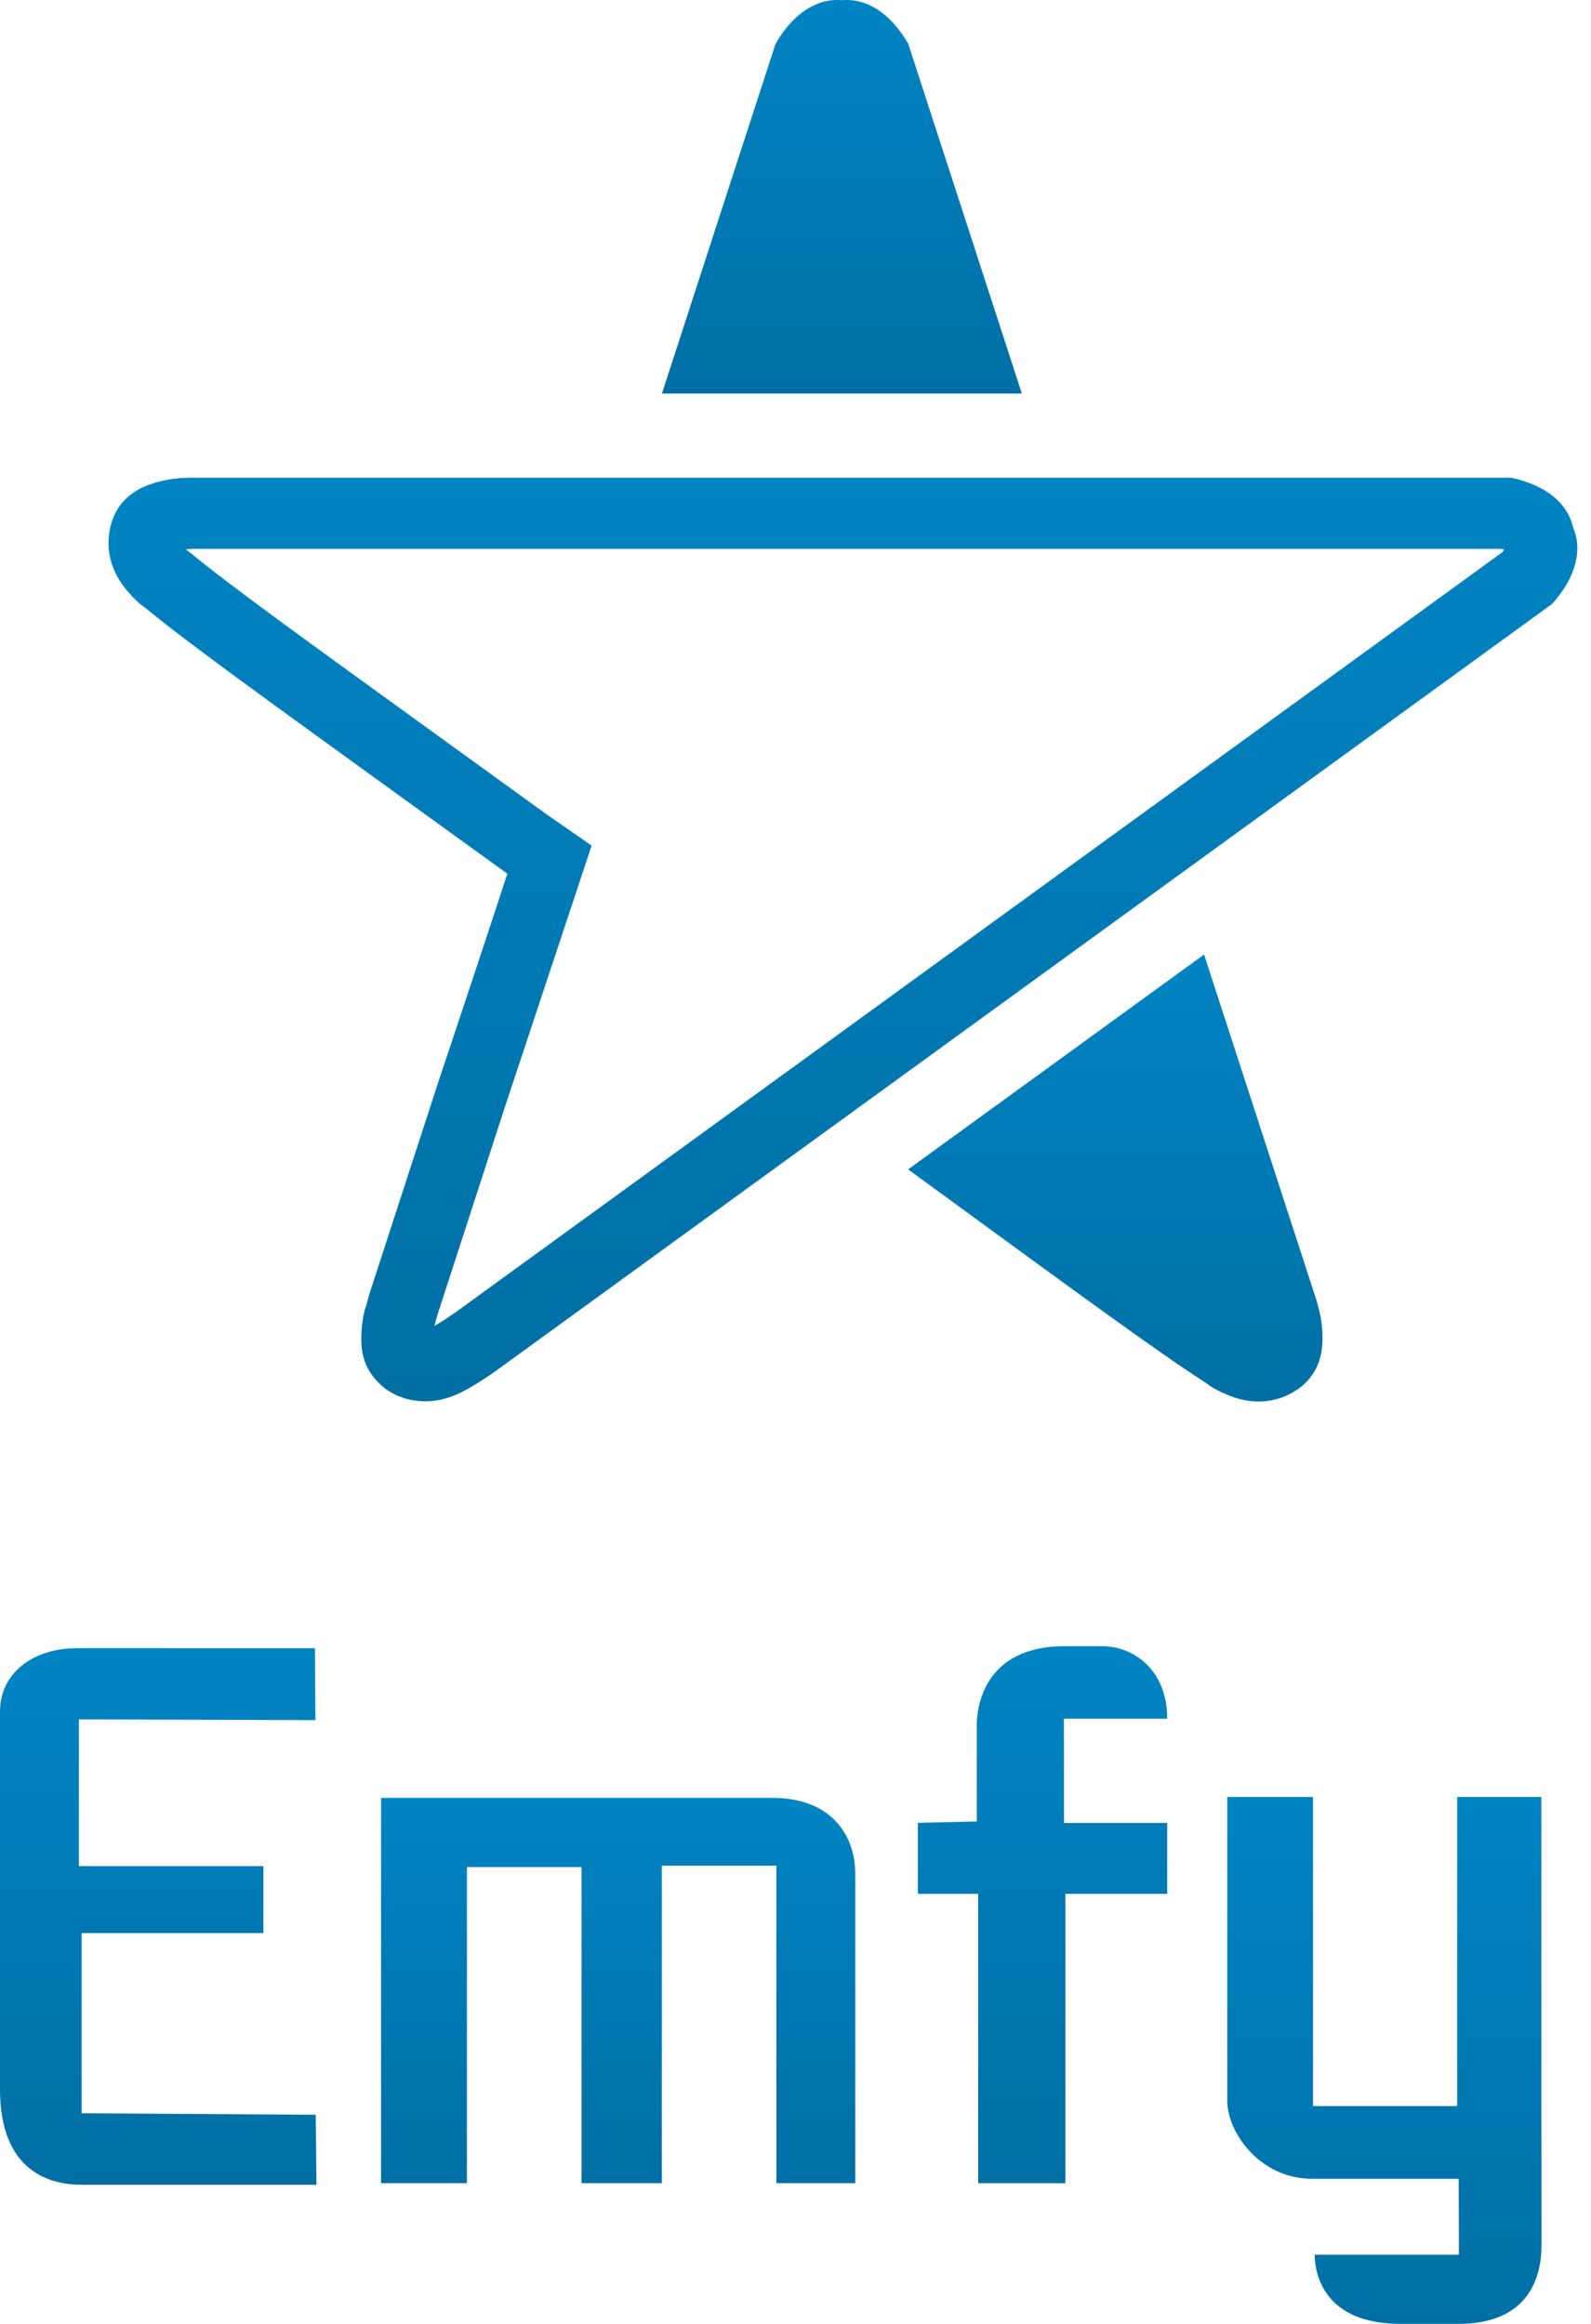
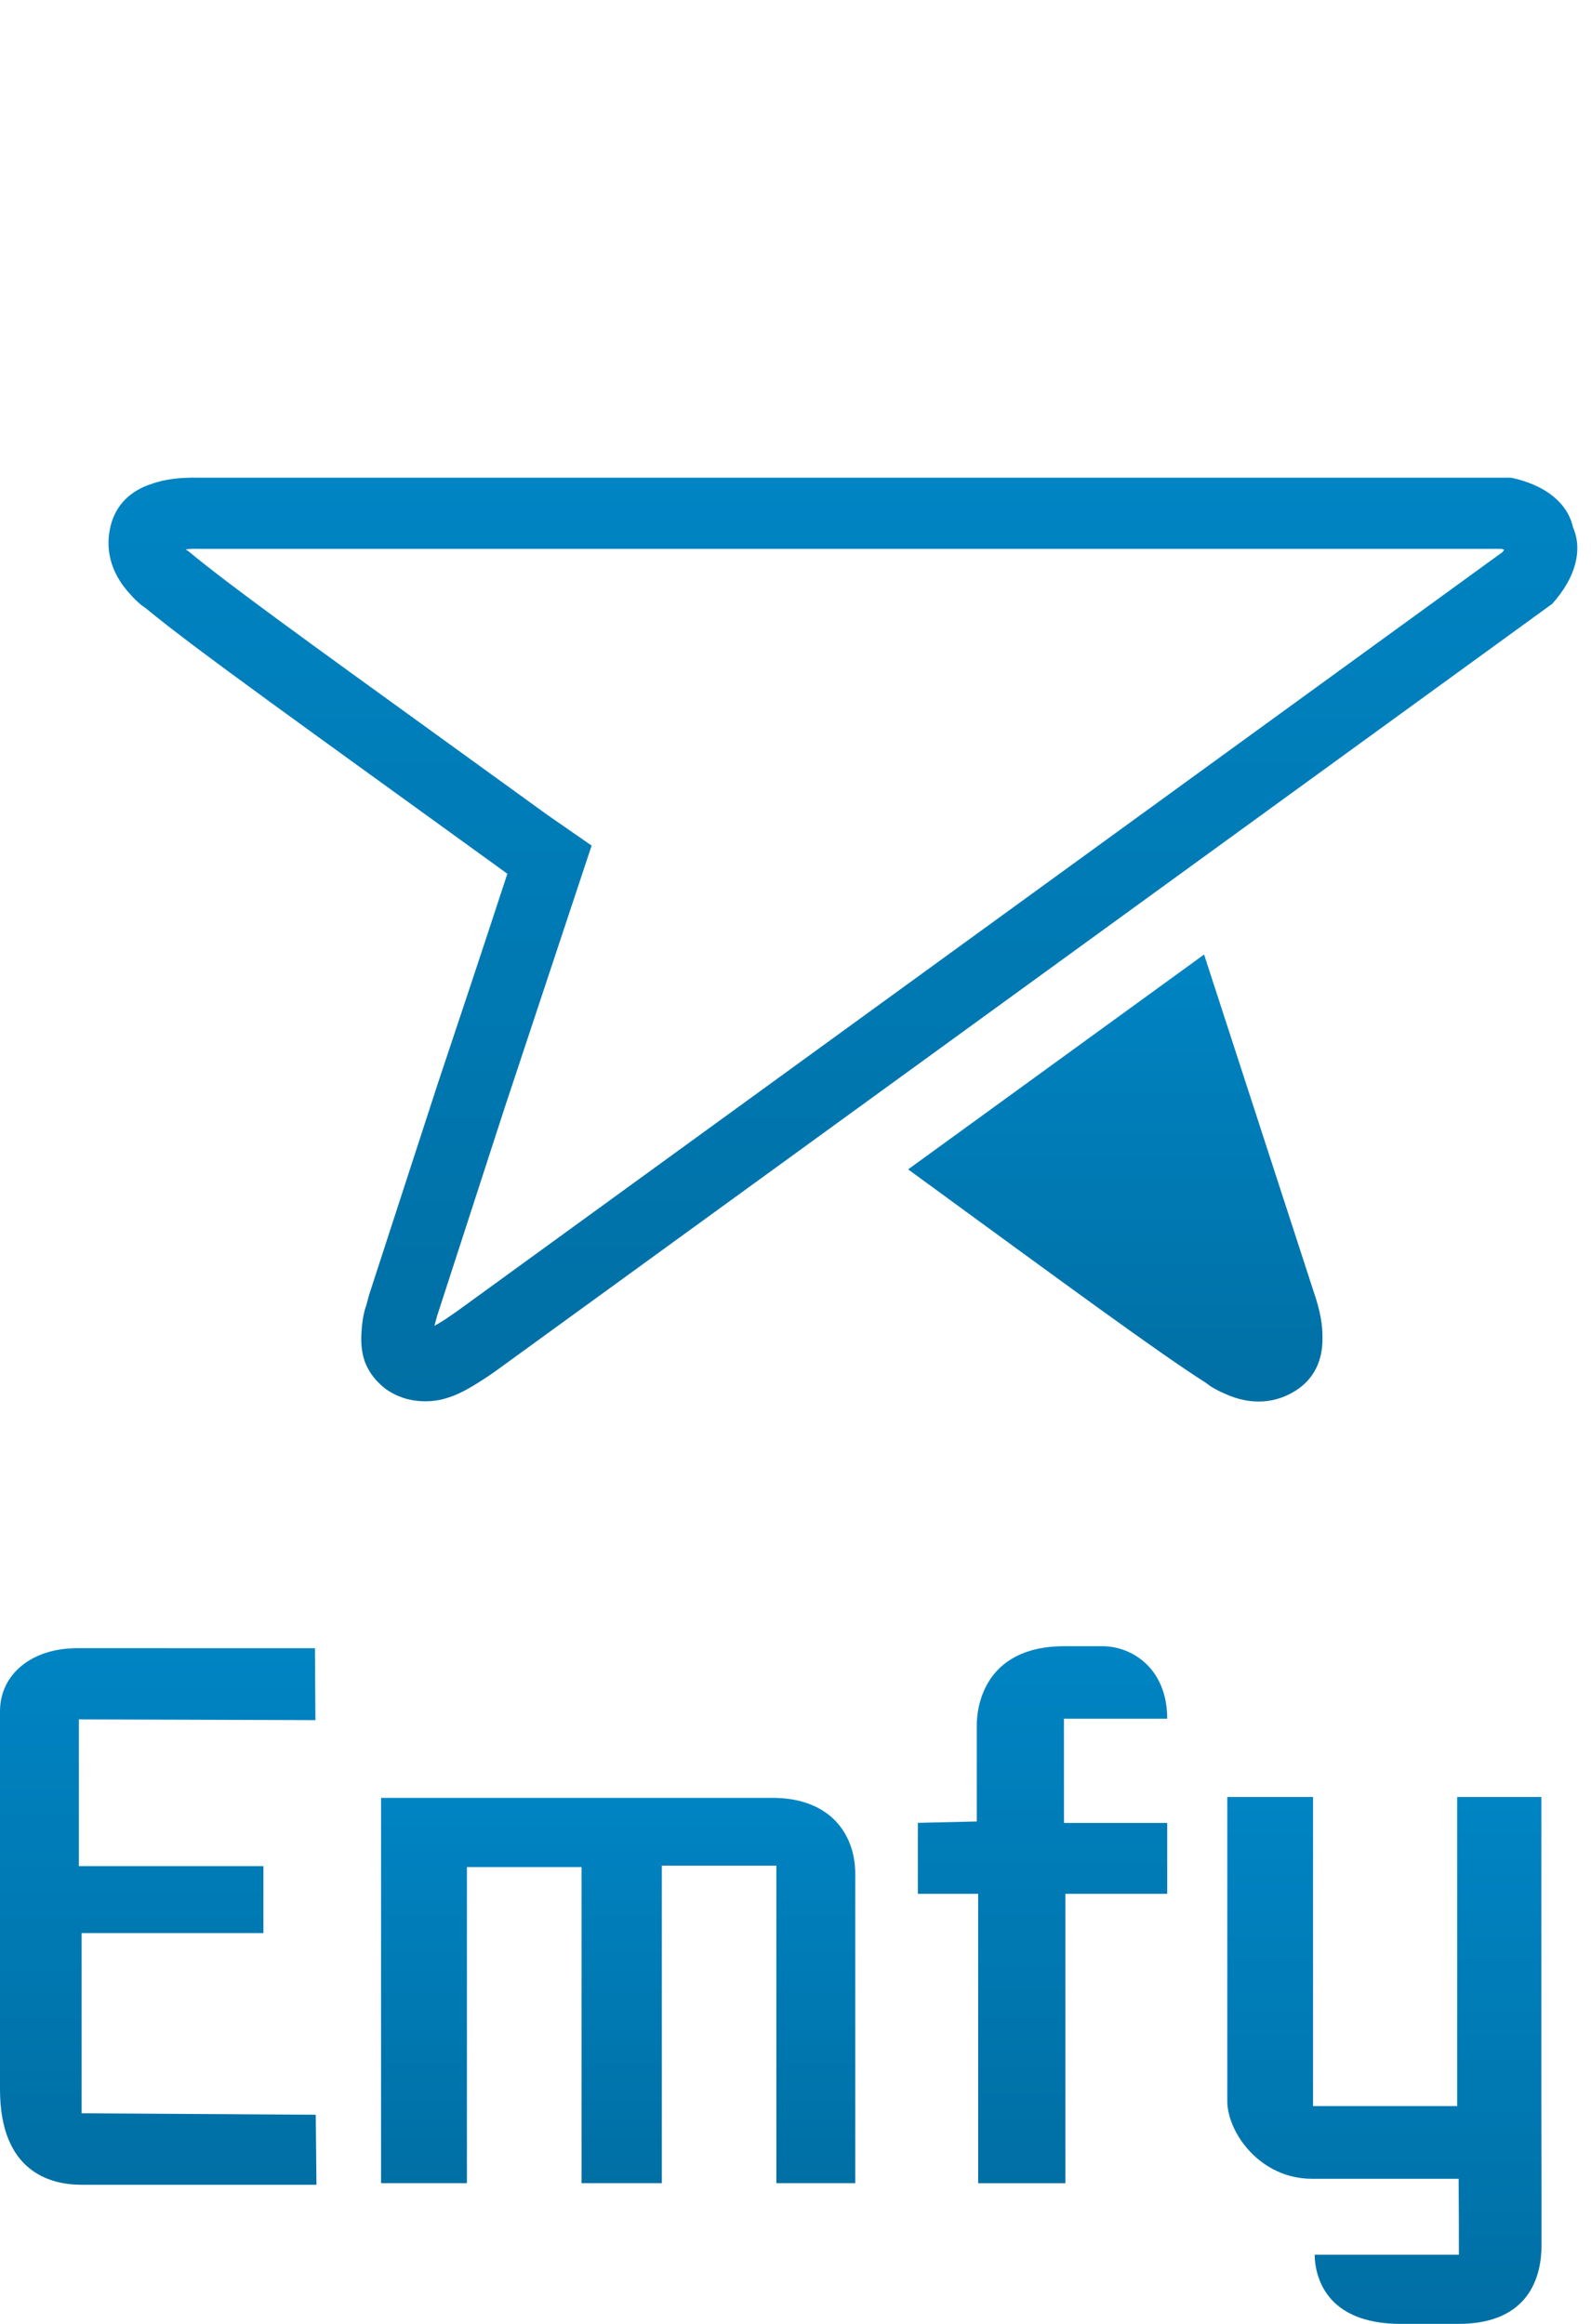
<svg xmlns="http://www.w3.org/2000/svg" width="63" height="92" viewBox="0 0 63 92" fill="none">
  <path d="M59.564 21.762C59.539 21.754 59.49 21.741 59.455 21.729C58.72 21.729 7.807 21.729 7.807 21.729C7.604 21.722 7.48 21.737 7.354 21.747C7.368 21.76 7.475 21.834 7.475 21.834L7.554 21.899C9.074 23.154 12.2 25.413 17.381 29.156L21.695 32.276L23.427 33.476L19.988 43.84C19.988 43.84 17.317 52.068 17.317 52.07C17.31 52.095 17.212 52.451 17.212 52.451C17.212 52.451 17.205 52.476 17.201 52.489C17.29 52.439 17.367 52.398 17.514 52.306C17.518 52.303 17.705 52.182 17.705 52.182C17.685 52.194 18.074 51.928 18.074 51.928C18.074 51.928 58.897 22.29 59.497 21.856C59.518 21.825 59.55 21.788 59.564 21.762ZM61.463 23.906L46.661 34.653L19.716 54.214C19.553 54.333 19.399 54.438 19.245 54.539C19.171 54.587 19.099 54.633 19.03 54.679C18.54 54.993 18.104 55.224 17.748 55.33C17.209 55.513 16.607 55.519 16.077 55.374C16.072 55.374 16.066 55.371 16.063 55.371C15.994 55.351 15.929 55.328 15.865 55.302C15.798 55.277 15.732 55.252 15.669 55.221C15.654 55.212 15.639 55.206 15.625 55.2C15.547 55.16 15.473 55.12 15.4 55.072C15.339 55.033 15.277 54.995 15.223 54.949C14.902 54.689 14.661 54.394 14.503 54.041C14.486 54.004 14.468 53.966 14.454 53.93C14.454 53.927 14.453 53.92 14.451 53.917C14.352 53.638 14.301 53.328 14.306 52.991C14.302 52.916 14.309 52.836 14.314 52.755C14.318 52.669 14.323 52.582 14.333 52.489C14.336 52.461 14.34 52.443 14.343 52.415C14.354 52.324 14.365 52.235 14.382 52.141C14.382 52.136 14.383 52.129 14.385 52.123C14.403 52.024 14.431 51.921 14.456 51.819L14.503 51.682C14.534 51.56 14.573 51.423 14.609 51.286C14.623 51.246 14.633 51.205 14.648 51.162L17.32 42.947C18.09 40.646 19.009 37.893 20.09 34.59C20.075 34.579 20.058 34.569 20.043 34.557C11.902 28.663 7.734 25.7 5.761 24.071L5.616 23.969C5.616 23.969 5.403 23.807 5.152 23.52C4.326 22.633 4.163 21.648 4.389 20.786C4.595 19.999 5.149 19.426 6.021 19.151C6.528 18.971 7.144 18.896 7.865 18.912H25.129H41.544H59.839C61.244 19.212 62.084 19.95 62.288 20.877C62.668 21.75 62.421 22.841 61.463 23.906Z" fill="url(#paint0_linear_2277_6747)" />
  <path d="M47.768 54.757L47.909 54.863C47.909 54.863 48.131 55.018 48.481 55.166C49.579 55.678 50.568 55.529 51.317 55.046C51.999 54.609 52.376 53.902 52.367 52.988C52.38 52.451 52.263 51.842 52.026 51.16L47.679 37.789L35.96 46.295C42.395 50.992 45.852 53.537 47.768 54.757Z" fill="url(#paint1_linear_2277_6747)" />
-   <path d="M35.964 1.732C35.245 0.49 34.282 -0.08 33.336 0.009C32.391 -0.08 31.429 0.49 30.71 1.732L26.211 15.581H40.463L35.964 1.732Z" fill="url(#paint2_linear_2277_6747)" />
  <path d="M15.089 71.176C15.089 71.375 15.089 86.23 15.089 86.43C15.275 86.43 18.303 86.43 18.489 86.43C18.489 86.23 18.489 73.916 18.489 73.916H23.028C23.028 73.916 23.028 86.23 23.028 86.43C23.212 86.43 26.02 86.43 26.205 86.43C26.205 86.23 26.205 73.86 26.205 73.86H30.743C30.743 73.86 30.743 86.23 30.743 86.43C30.927 86.43 33.681 86.43 33.865 86.43C33.865 86.23 33.865 74.165 33.865 74.165C33.865 73.362 33.594 72.631 33.101 72.108C32.527 71.498 31.661 71.176 30.597 71.176C30.597 71.176 15.29 71.176 15.089 71.176Z" fill="url(#paint3_linear_2277_6747)" />
  <path d="M4.3592e-05 67.751V82.715C4.3592e-05 86.002 2.019 86.493 3.222 86.493H12.531L12.503 83.721L3.232 83.663V76.529C3.232 76.529 10.233 76.529 10.43 76.529C10.43 76.347 10.43 73.878 10.43 73.878H3.122V68.069C3.122 68.069 12.292 68.098 12.49 68.099C12.49 67.995 12.471 65.251 12.471 65.251L3.056 65.25C1.257 65.25 4.3592e-05 66.279 4.3592e-05 67.751Z" fill="url(#paint4_linear_2277_6747)" />
  <path d="M43.657 65.172C43.008 65.172 42.151 65.172 42.151 65.172C38.845 65.172 38.678 67.768 38.678 68.288V72.11C38.678 72.11 36.527 72.161 36.345 72.165C36.345 72.344 36.345 74.793 36.345 74.975C36.531 74.975 38.733 74.975 38.733 74.975C38.733 74.975 38.733 86.232 38.733 86.431C38.919 86.431 42.002 86.431 42.187 86.431C42.187 86.232 42.187 74.975 42.187 74.975C42.187 74.975 46.026 74.975 46.219 74.975C46.219 74.793 46.219 72.35 46.219 72.168C46.026 72.168 42.131 72.168 42.131 72.168L42.129 68.042C42.129 68.042 46.026 68.042 46.219 68.042C46.219 66.047 44.817 65.172 43.657 65.172Z" fill="url(#paint5_linear_2277_6747)" />
  <path d="M57.7 71.141C57.7 71.34 57.7 83.379 57.7 83.379H51.994C51.994 83.379 51.994 71.34 51.994 71.141C51.808 71.141 48.784 71.141 48.598 71.141C48.598 71.34 48.598 83.176 48.598 83.176C48.598 84.432 49.903 86.256 51.946 86.256H57.759L57.767 87.971L57.769 89.264C57.769 89.264 52.249 89.264 52.058 89.264C52.059 89.538 52.115 90.377 52.734 91.048C53.319 91.68 54.241 92.001 55.473 92.001H57.746C60.613 92.001 61.041 90.048 61.041 88.884V86.69L61.034 83.278C61.034 83.278 61.034 71.339 61.034 71.141C60.849 71.141 57.886 71.141 57.7 71.141Z" fill="url(#paint6_linear_2277_6747)" />
  <defs>
    <linearGradient id="paint0_linear_2277_6747" x1="33.377" y1="18.91" x2="33.377" y2="55.475" gradientUnits="userSpaceOnUse">
      <stop stop-color="#0084C3" />
      <stop offset="1" stop-color="#006FA4" />
    </linearGradient>
    <linearGradient id="paint1_linear_2277_6747" x1="44.164" y1="37.789" x2="44.164" y2="55.486" gradientUnits="userSpaceOnUse">
      <stop stop-color="#0084C3" />
      <stop offset="1" stop-color="#006FA4" />
    </linearGradient>
    <linearGradient id="paint2_linear_2277_6747" x1="33.337" y1="0" x2="33.337" y2="15.581" gradientUnits="userSpaceOnUse">
      <stop stop-color="#0084C3" />
      <stop offset="1" stop-color="#006FA4" />
    </linearGradient>
    <linearGradient id="paint3_linear_2277_6747" x1="24.477" y1="71.176" x2="24.477" y2="86.43" gradientUnits="userSpaceOnUse">
      <stop stop-color="#0084C3" />
      <stop offset="1" stop-color="#006FA4" />
    </linearGradient>
    <linearGradient id="paint4_linear_2277_6747" x1="6.265" y1="65.25" x2="6.265" y2="86.493" gradientUnits="userSpaceOnUse">
      <stop stop-color="#0084C3" />
      <stop offset="1" stop-color="#006FA4" />
    </linearGradient>
    <linearGradient id="paint5_linear_2277_6747" x1="41.282" y1="65.172" x2="41.282" y2="86.431" gradientUnits="userSpaceOnUse">
      <stop stop-color="#0084C3" />
      <stop offset="1" stop-color="#006FA4" />
    </linearGradient>
    <linearGradient id="paint6_linear_2277_6747" x1="54.82" y1="71.141" x2="54.82" y2="92.001" gradientUnits="userSpaceOnUse">
      <stop stop-color="#0084C3" />
      <stop offset="1" stop-color="#006FA4" />
    </linearGradient>
  </defs>
</svg>